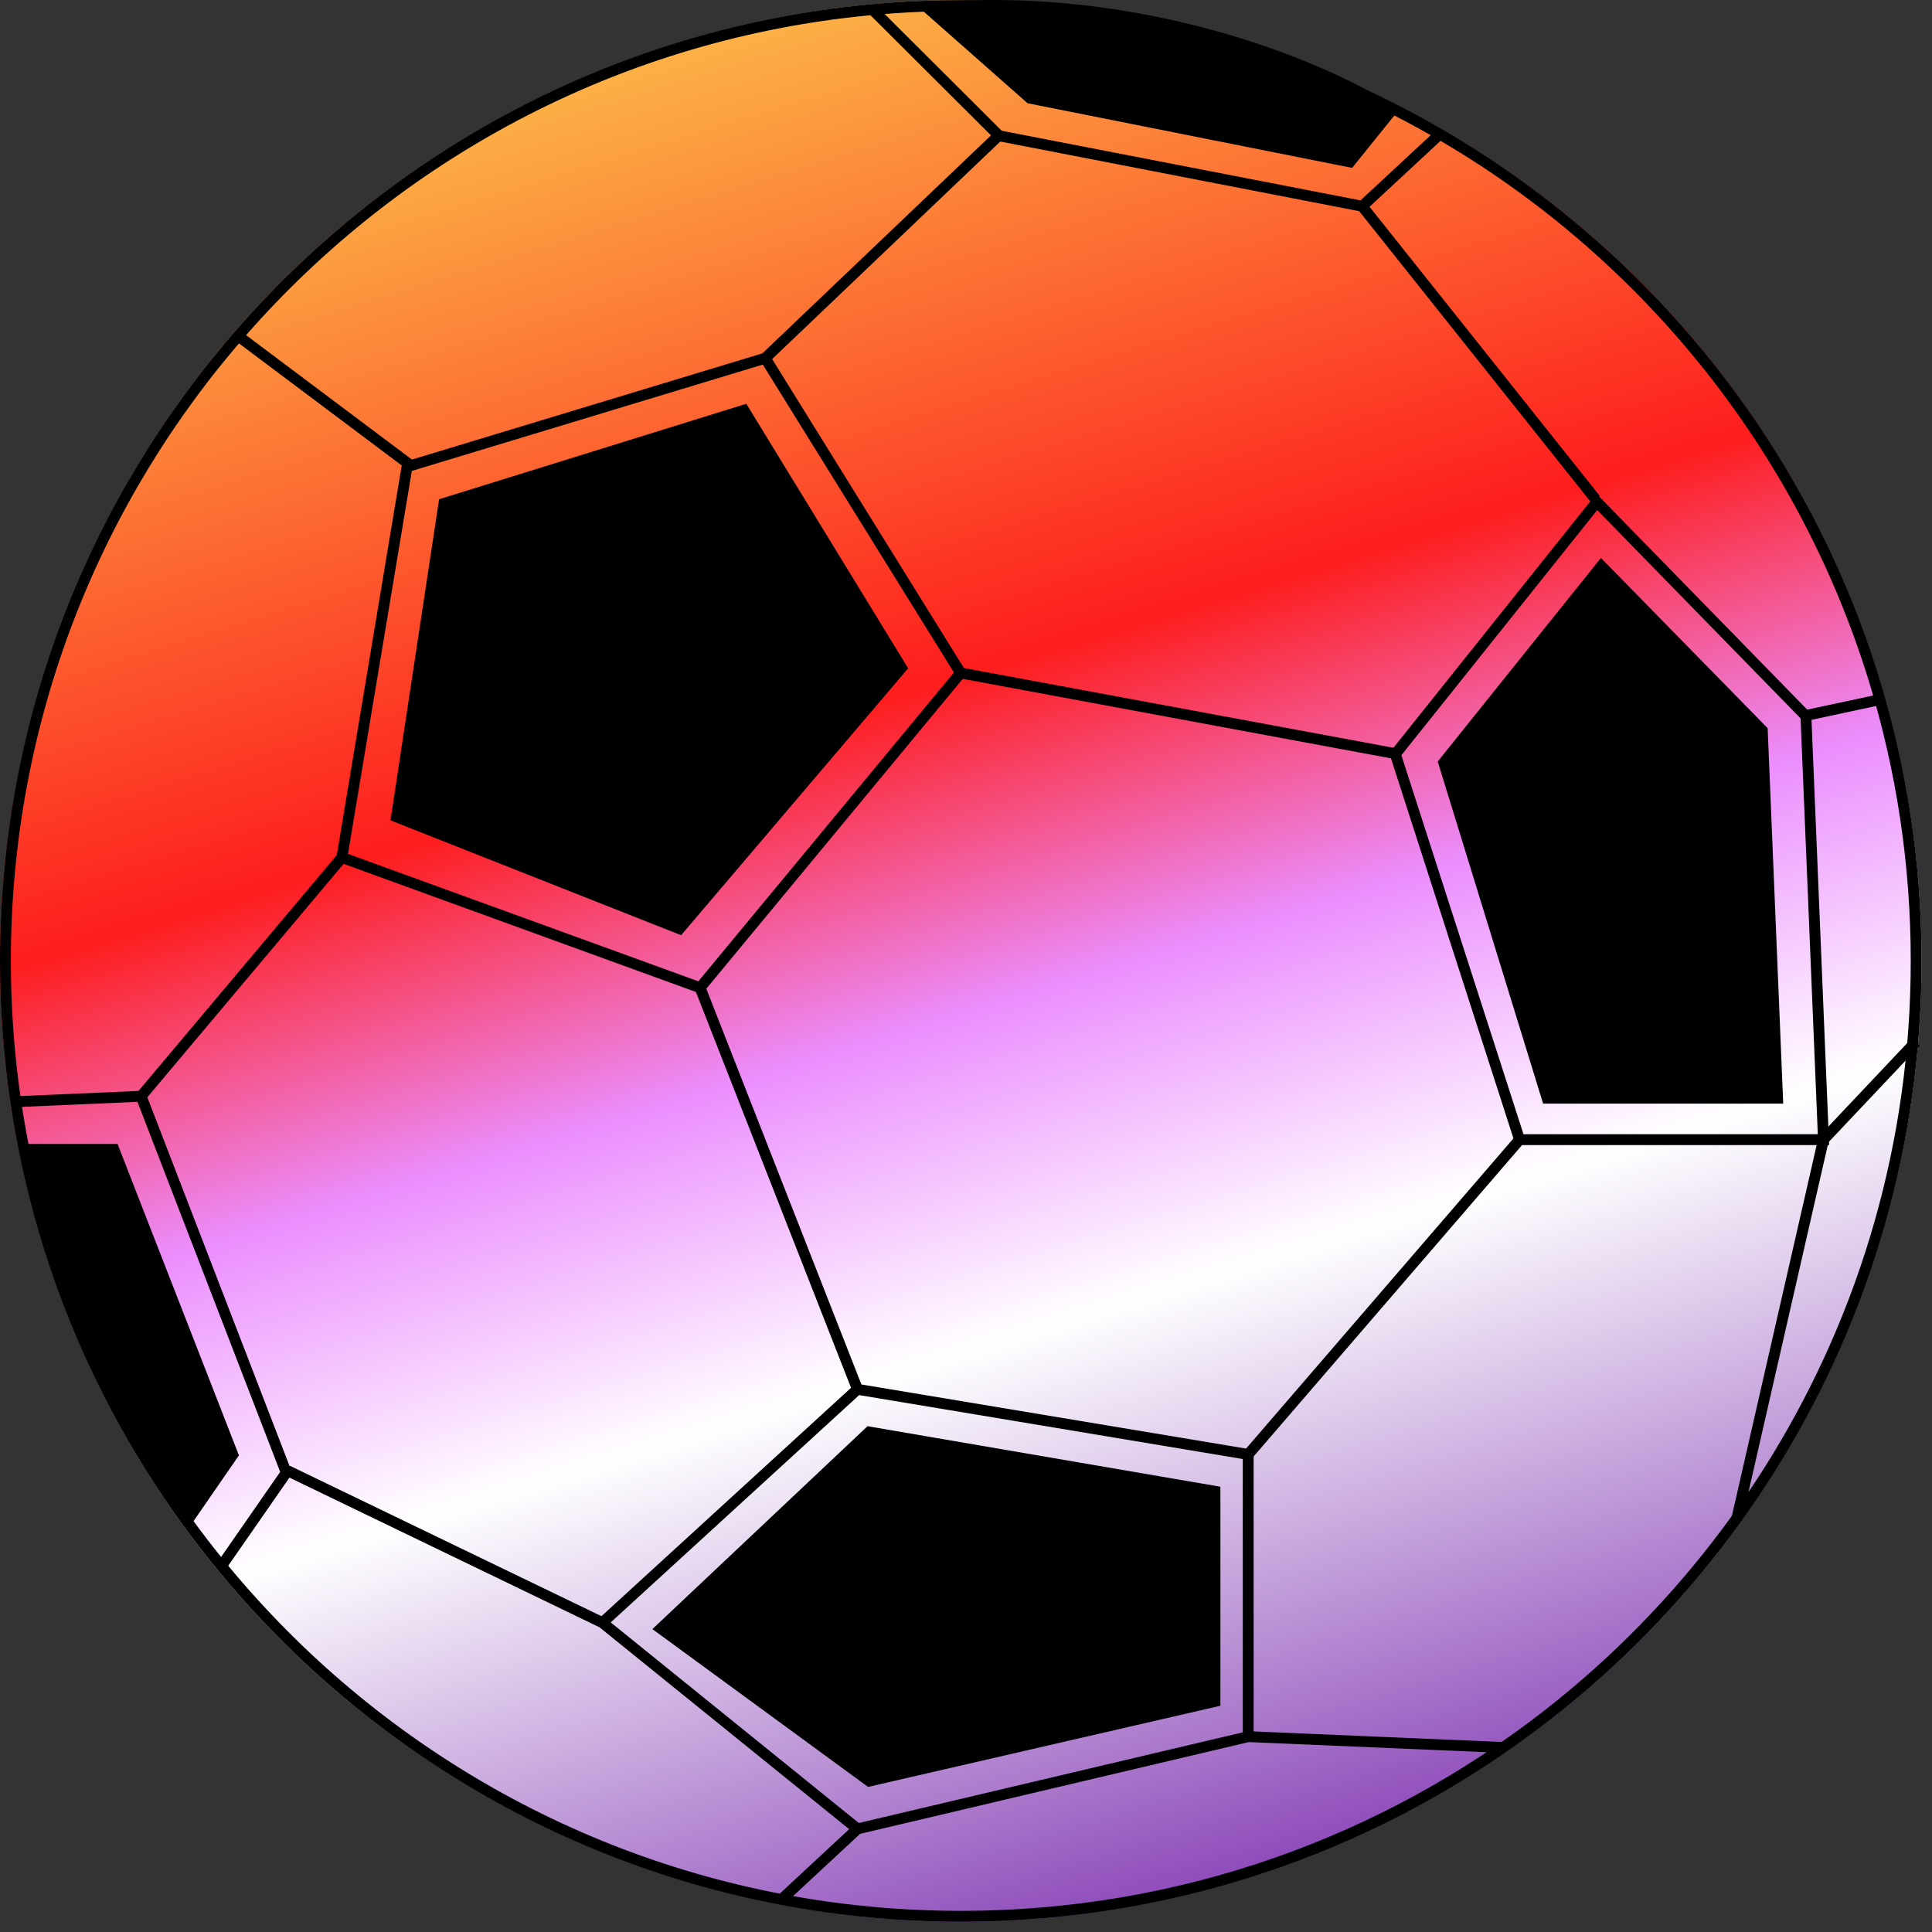
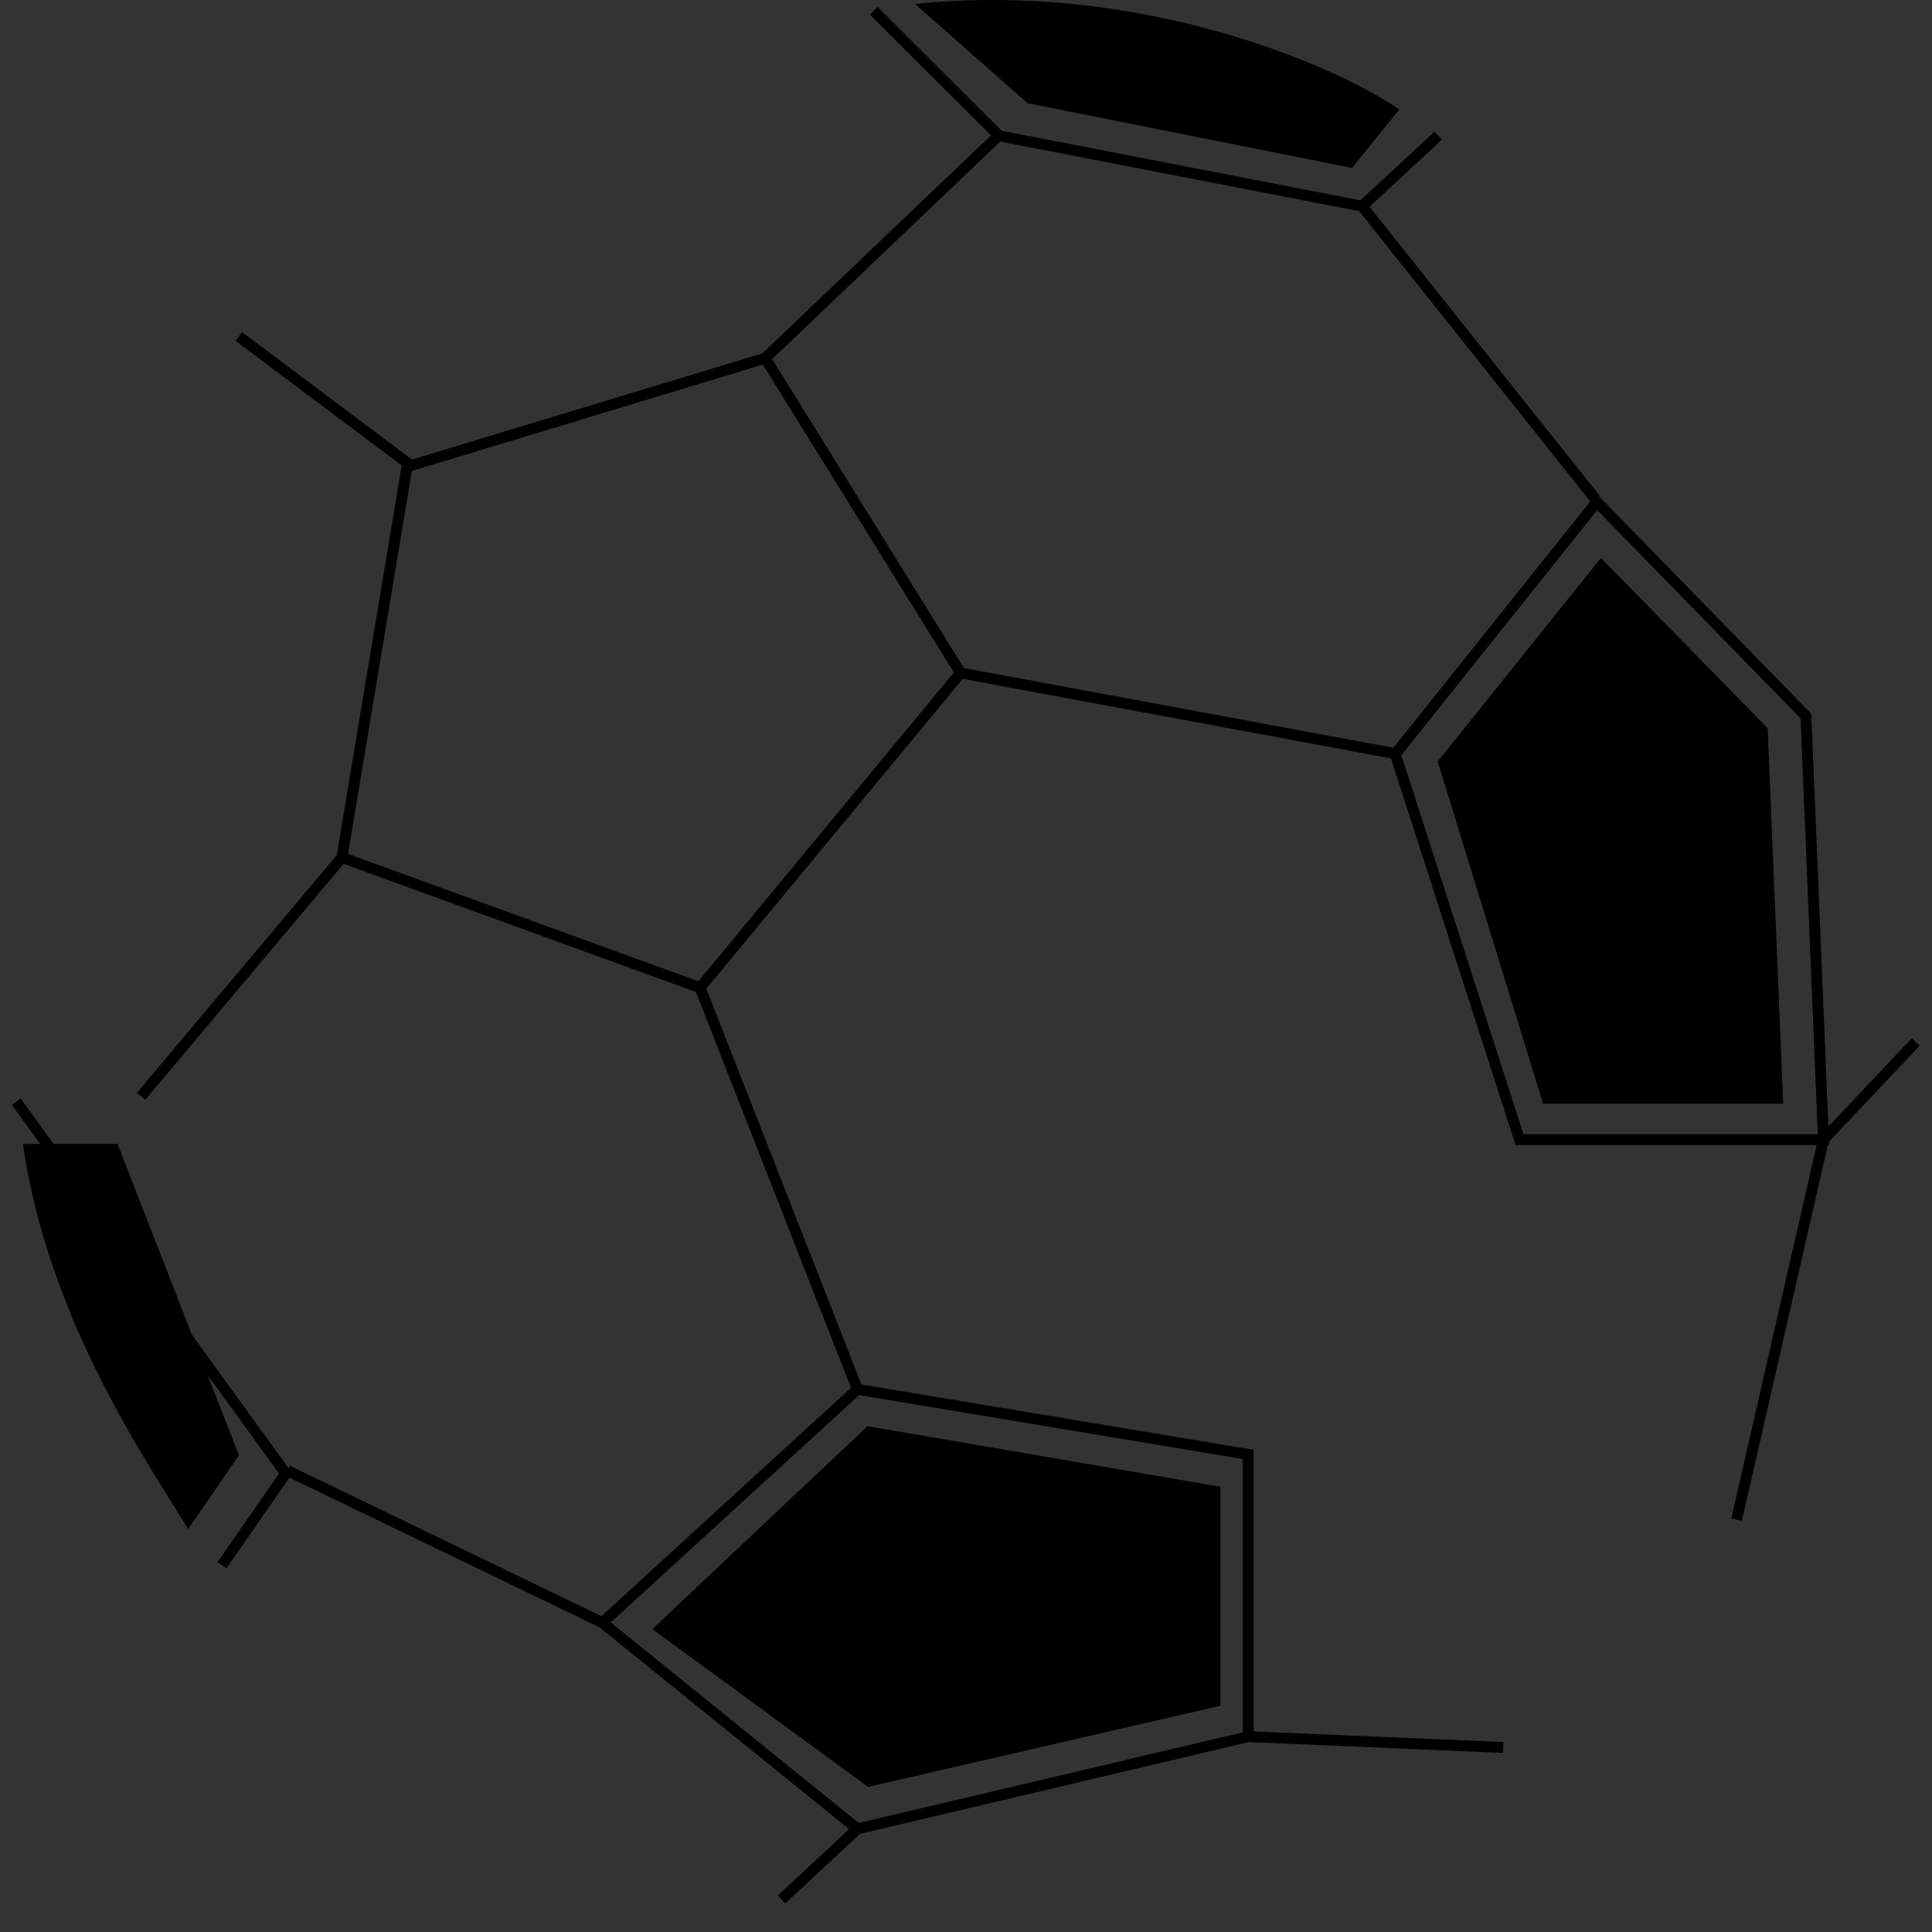
<svg xmlns="http://www.w3.org/2000/svg" width="178" height="178" viewBox="0 0 178 178" fill="none">
  <rect x="0" y="0" width="178" height="178" fill="#333333" stroke="none" />
-   <circle cx="88.52" cy="88.533" r="88.52" fill="url(#paint0_linear_344_27542)" />
-   <path d="M78.895 1.033C82.056 0.689 85.267 0.512 88.52 0.512C104.457 0.512 119.404 4.748 132.297 12.153C151.435 23.146 166.049 41.124 172.661 62.608C175.183 70.803 176.541 79.509 176.541 88.533C176.541 105.308 171.848 120.986 163.704 134.328C162.269 136.679 160.726 138.958 159.083 141.158C154.383 147.45 148.862 153.091 142.678 157.925C127.743 169.597 108.945 176.553 88.52 176.553C84.304 176.553 80.158 176.257 76.1 175.684C53.864 172.543 34.297 161.093 20.642 144.574C10.646 132.48 3.82 117.671 1.436 101.418C0.82 97.213 0.5 92.91 0.5 88.533C0.5 66.287 8.752 45.97 22.362 30.474C36.505 14.371 56.431 3.476 78.895 1.033Z" stroke="black" />
  <path d="M38 43L22 31" stroke="black" />
-   <path d="M36.531 75.262L40.903 46.38L68.536 37.794L83.055 61.524L62.603 85.566L36.531 75.262Z" fill="black" stroke="black" />
  <path d="M133.016 70.267L147.535 52.157L162.366 67.3L163.771 101.178H142.539L133.016 70.267Z" fill="black" stroke="black" />
  <path d="M60.887 150.044L80.09 131.934L111.938 137.398V156.757L80.09 164.095L60.887 150.044Z" fill="black" stroke="black" />
  <path d="M94.675 9.513L84.305 0.364C105.252 -1.788 123.203 6.144 128.916 10.082L124.573 15.468L94.675 9.513Z" fill="black" />
  <path d="M10.829 105.394H2.107C4.488 121.732 13.582 134.666 17.329 140.872L22.013 134.088L10.829 105.394Z" fill="black" />
  <path d="M91.987 12.448L80.5 1" stroke="black" />
-   <path d="M1.5 101.5L13 101L26.5 136" stroke="black" />
+   <path d="M1.5 101.5L26.5 136" stroke="black" />
  <path d="M26.5 135.5L20.453 144.204" stroke="black" />
  <path d="M31.5 79L37.5 43L70.5 33L88.5 62L64.5 91L31.5 79Z" stroke="black" />
  <path d="M64.5 91L79 128M79 128L55.5 149.5M79 128L115 134V160M55.5 149.5L79 168.5M55.5 149.5L26.5 135.5M115 160L79 168.5M115 160L138.5 161M79 168.5L72 175" stroke="black" />
  <path d="M88.5 62L128.786 69.477" stroke="black" />
  <path d="M147.118 46.241L128.553 69.477L140 105H168L166.384 65.974L147.118 46.241Z" stroke="black" />
  <path d="M70.5 33L92 12.5L125.5 19L132.5 12.5" stroke="black" />
  <path d="M125.5 19L147 46" stroke="black" />
-   <path d="M166 66L173 64.5" stroke="black" />
-   <path d="M115 134L140 105" stroke="black" />
  <path d="M160 140L168 105L176.5 96" stroke="black" />
  <path d="M13 101L31.5 79" stroke="black" />
  <defs>
    <linearGradient id="paint0_linear_344_27542" x1="145.784" y1="168.475" x2="92.842" y2="-3.902" gradientUnits="userSpaceOnUse">
      <stop stop-color="#833AB4" />
      <stop offset="0.326" stop-color="white" />
      <stop offset="0.491" stop-color="#EB8EFE" />
      <stop offset="0.656" stop-color="#FD1D1D" />
      <stop offset="1" stop-color="#FCB045" />
    </linearGradient>
  </defs>
</svg>